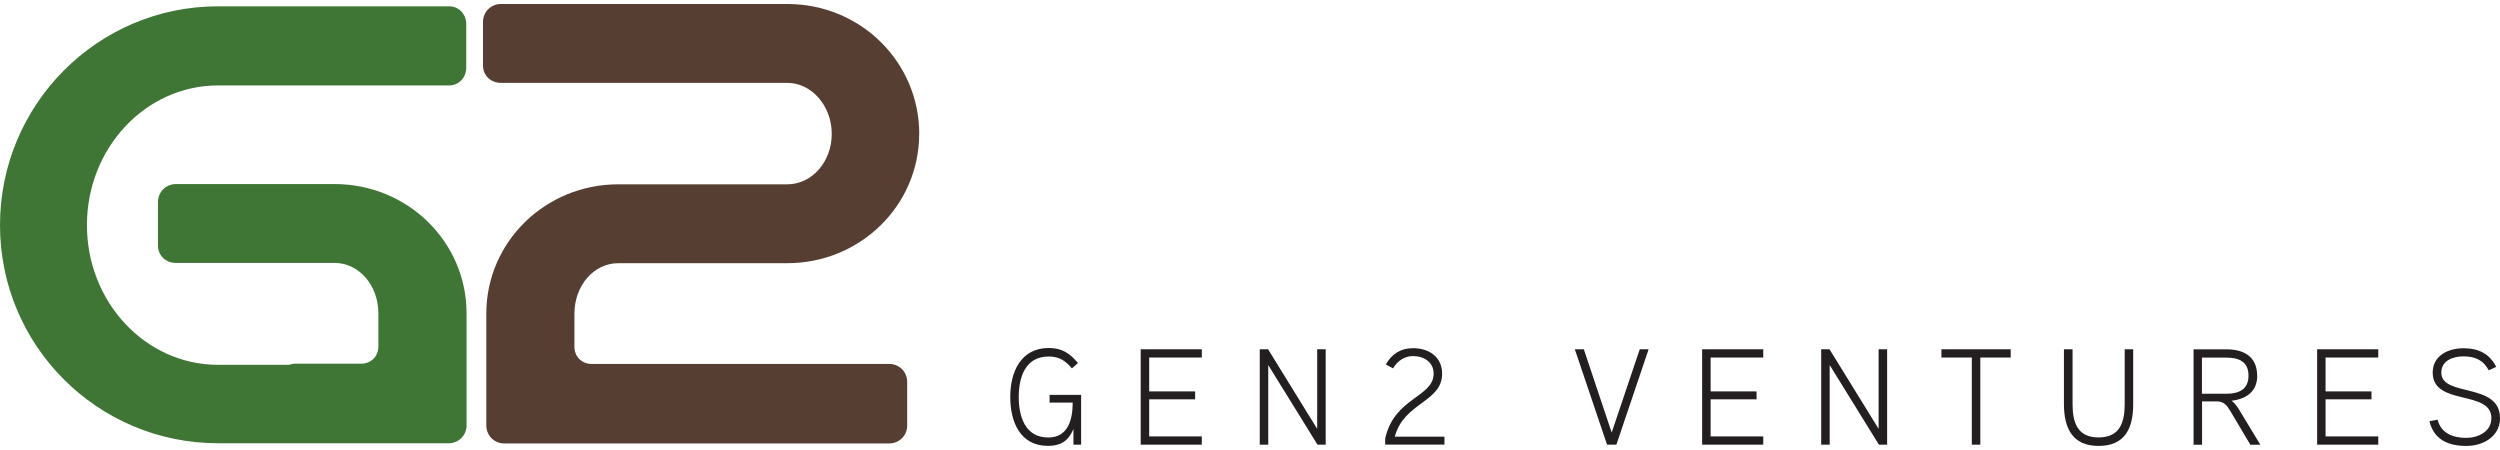
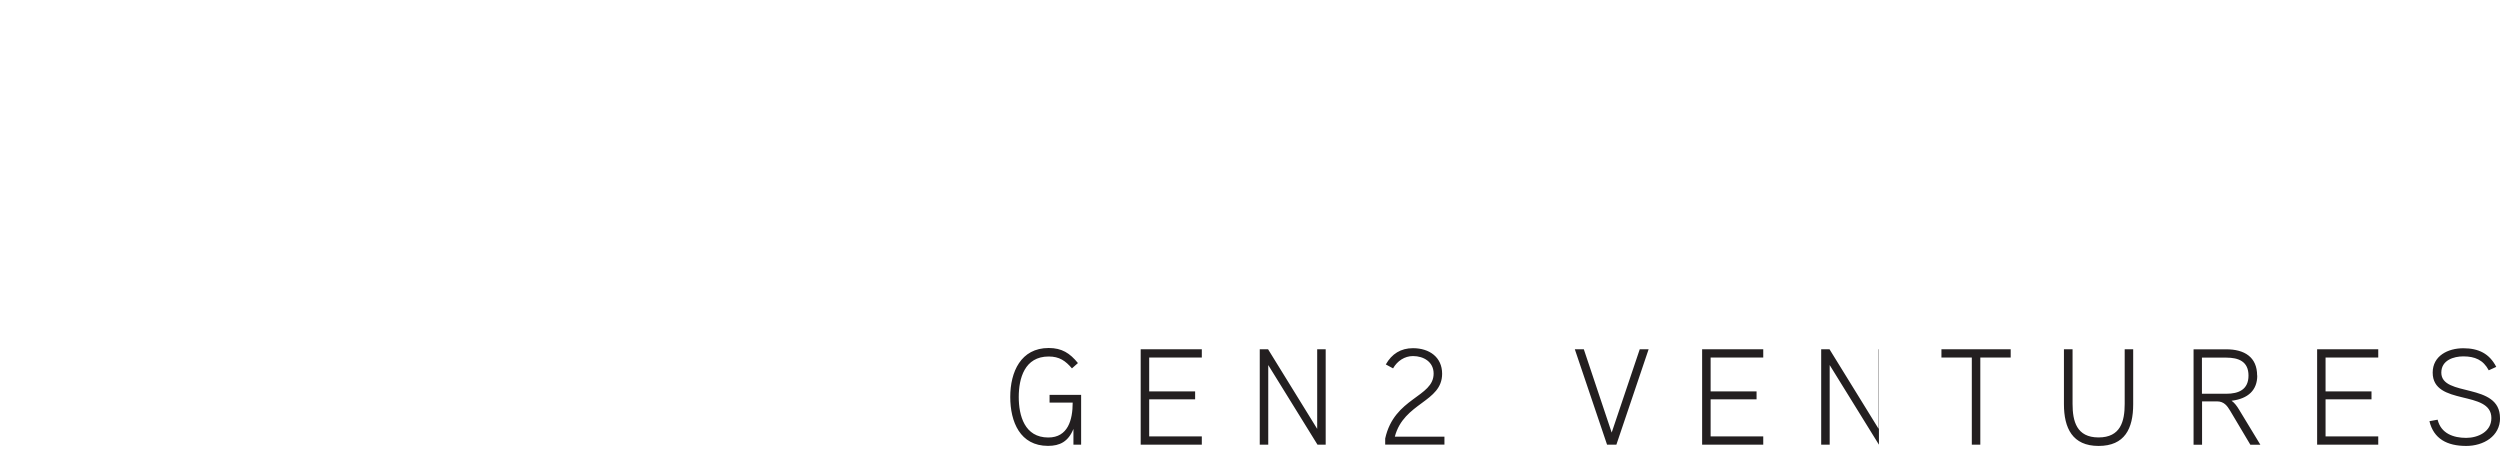
<svg xmlns="http://www.w3.org/2000/svg" id="g2-ventures-logo" viewBox="0 0 400 72">
  <defs>
    <style>.cls-1{fill:#231f20;}.cls-2{fill:#3f7636;}.cls-3{fill:#563f32;}</style>
  </defs>
  <g id="gen-2-ventures-logo">
-     <path id="gen2-ventures" class="cls-1" d="M167.93,63.19v1.23h3.7c0,2.78-.77,5.58-3.9,5.58-3.81,0-4.73-3.52-4.73-6.48s.92-6.48,4.79-6.48c1.73,0,2.69.7,3.72,1.9l.96-.85c-1.29-1.58-2.56-2.41-4.68-2.41-4.46,0-6.15,3.83-6.15,7.83s1.58,7.83,6.04,7.83c1.9,0,3.24-.68,4.07-2.71v2.52h1.23v-7.97h-5.05ZM192.29,69.82h-8.42v-5.93h7.35v-1.27h-7.35v-5.41h8.42v-1.33h-9.78v15.27h9.78v-1.33h0ZM212.11,55.88h-1.36v12.74l-7.86-12.74h-1.33v15.27h1.36v-12.74l7.88,12.74h1.31v-15.27h0ZM231.11,69.87h-7.94c1.44-5.49,7.57-5.51,7.57-10.07,0-2.65-2.04-4.09-4.66-4.09-1.95,0-3.39.9-4.35,2.6l1.16.63c.68-1.2,1.86-1.97,3.19-1.97,1.71,0,3.3.94,3.3,2.8,0,3.81-6.3,3.81-7.75,10.39v.98h9.48v-1.29h0ZM262.36,55.88l-4.49,13.33-4.46-13.33h-1.44l5.16,15.27h1.49l5.16-15.27h-1.42ZM282.12,69.82h-8.42v-5.93h7.35v-1.27h-7.35v-5.41h8.42v-1.33h-9.78v15.27h9.78v-1.33h0ZM301.94,55.88h-1.36v12.74l-7.86-12.74h-1.33v15.27h1.36v-12.74l7.88,12.74h1.31v-15.27h0ZM321.7,55.88h-11.07v1.33h4.86v13.94h1.36v-13.94h4.86v-1.33h0ZM341.31,55.88h-1.36v8.75c0,2.78-.66,5.36-4.18,5.36s-4.16-2.6-4.16-5.36v-8.75h-1.38v8.8c0,3.81,1.36,6.67,5.54,6.67s5.54-2.76,5.54-6.67v-8.8h0ZM361.14,60.09c0-2.98-2.06-4.2-4.92-4.2h-5.25v15.27h1.36v-6.94h2.39c1.12,0,1.64.72,2.1,1.49l3.24,5.45h1.6l-3.41-5.62c-.33-.55-.72-1.09-1.2-1.42,2.69-.33,4.11-1.73,4.11-4.03h0ZM359.76,60.09c0,2.25-1.58,2.91-3.55,2.91h-3.9v-5.78h3.9c1.93,0,3.55.59,3.55,2.87h0ZM380.52,69.82h-8.43v-5.93h7.35v-1.27h-7.35v-5.41h8.43v-1.33h-9.78v15.27h9.78v-1.33h0ZM400,66.89c0-5.78-9.39-3.3-9.39-7.27,0-2.01,2.01-2.6,3.52-2.6,1.86,0,3.19.57,4.07,2.23l1.2-.55c-1.09-2.12-2.82-2.98-5.27-2.98s-4.9,1.2-4.9,3.9c0,5.38,9.39,2.71,9.39,7.27,0,2.21-2.17,3.17-4.03,3.17-2.01,0-4.03-.68-4.57-2.91l-1.31.24c.68,2.82,2.82,3.96,5.89,3.96,2.76,0,5.41-1.55,5.41-4.46h0Z" />
-     <path id="_2" class="cls-3" d="M147.08,21.43c0-11.45-9.33-20.79-21.11-20.79h-45.83c-1.59,0-2.86,1.27-2.86,2.86v7c0,1.59,1.27,2.76,2.86,2.76h45.83c3.92,0,7.11,3.71,7.11,8.17s-3.18,8.06-7.11,8.06h-27.05c-11.67,0-21.11,9.23-21.11,20.68v17.92c0,1.59,1.27,2.86,2.86,2.86h61.62c1.59,0,2.86-1.27,2.86-2.86v-7c0-1.59-1.27-2.86-2.86-2.86h-47.62c-1.59,0-2.76-1.17-2.76-2.76v-5.3c0-4.45,3.08-8.06,7-8.06h27.05c11.67,0,21.11-9.23,21.11-20.68h0Z" />
-     <path id="G" class="cls-2" d="M74.65,68.07v-17.94c0-11.45-9.44-20.68-21.11-20.68h-25.4c-1.59,0-2.86,1.27-2.86,2.86v7c0,1.59,1.27,2.76,2.86,2.76h25.4c3.92,0,7,3.61,7,8.06v5.3c0,1.59-1.17,2.76-2.76,2.76h-10.57c-.34,0-.67.07-.98.18h-11.34c-11.6,0-20.98-10.02-20.98-22.35s9.38-22.35,20.98-22.35h36.97c1.58,0,2.74-1.27,2.74-2.85V3.86c0-1.58-1.16-2.85-2.74-2.85h-36.97C15.61,1.01,0,16.72,0,36.02s15.61,34.9,34.9,34.9h36.9c1.58,0,2.85-1.27,2.85-2.85h0Z" />
+     <path id="gen2-ventures" class="cls-1" d="M167.93,63.19v1.23h3.7c0,2.78-.77,5.58-3.9,5.58-3.81,0-4.73-3.52-4.73-6.48s.92-6.48,4.79-6.48c1.73,0,2.69.7,3.72,1.9l.96-.85c-1.29-1.58-2.56-2.41-4.68-2.41-4.46,0-6.15,3.83-6.15,7.83s1.58,7.83,6.04,7.83c1.9,0,3.24-.68,4.07-2.71v2.52h1.23v-7.97h-5.05ZM192.29,69.82h-8.42v-5.93h7.35v-1.27h-7.35v-5.41h8.42v-1.33h-9.78v15.27h9.78v-1.33h0ZM212.11,55.88h-1.36v12.74l-7.86-12.74h-1.33v15.27h1.36v-12.74l7.88,12.74h1.31v-15.27h0ZM231.11,69.87h-7.94c1.44-5.49,7.57-5.51,7.57-10.07,0-2.65-2.04-4.09-4.66-4.09-1.95,0-3.39.9-4.35,2.6l1.16.63c.68-1.2,1.86-1.97,3.19-1.97,1.71,0,3.3.94,3.3,2.8,0,3.81-6.3,3.81-7.75,10.39v.98h9.48v-1.29h0ZM262.36,55.88l-4.49,13.33-4.46-13.33h-1.44l5.16,15.27h1.49l5.16-15.27h-1.42ZM282.12,69.82h-8.42v-5.93h7.35v-1.27h-7.35v-5.41h8.42v-1.33h-9.78v15.27h9.78v-1.33h0ZM301.94,55.88h-1.36v12.74l-7.86-12.74h-1.33v15.27h1.36v-12.74l7.88,12.74v-15.27h0ZM321.7,55.88h-11.07v1.33h4.86v13.94h1.36v-13.94h4.86v-1.33h0ZM341.31,55.88h-1.36v8.75c0,2.78-.66,5.36-4.18,5.36s-4.16-2.6-4.16-5.36v-8.75h-1.38v8.8c0,3.81,1.36,6.67,5.54,6.67s5.54-2.76,5.54-6.67v-8.8h0ZM361.14,60.09c0-2.98-2.06-4.2-4.92-4.2h-5.25v15.27h1.36v-6.94h2.39c1.12,0,1.64.72,2.1,1.49l3.24,5.45h1.6l-3.41-5.62c-.33-.55-.72-1.09-1.2-1.42,2.69-.33,4.11-1.73,4.11-4.03h0ZM359.76,60.09c0,2.25-1.58,2.91-3.55,2.91h-3.9v-5.78h3.9c1.93,0,3.55.59,3.55,2.87h0ZM380.52,69.82h-8.43v-5.93h7.35v-1.27h-7.35v-5.41h8.43v-1.33h-9.78v15.27h9.78v-1.33h0ZM400,66.89c0-5.78-9.39-3.3-9.39-7.27,0-2.01,2.01-2.6,3.52-2.6,1.86,0,3.19.57,4.07,2.23l1.2-.55c-1.09-2.12-2.82-2.98-5.27-2.98s-4.9,1.2-4.9,3.9c0,5.38,9.39,2.71,9.39,7.27,0,2.21-2.17,3.17-4.03,3.17-2.01,0-4.03-.68-4.57-2.91l-1.31.24c.68,2.82,2.82,3.96,5.89,3.96,2.76,0,5.41-1.55,5.41-4.46h0Z" />
  </g>
</svg>